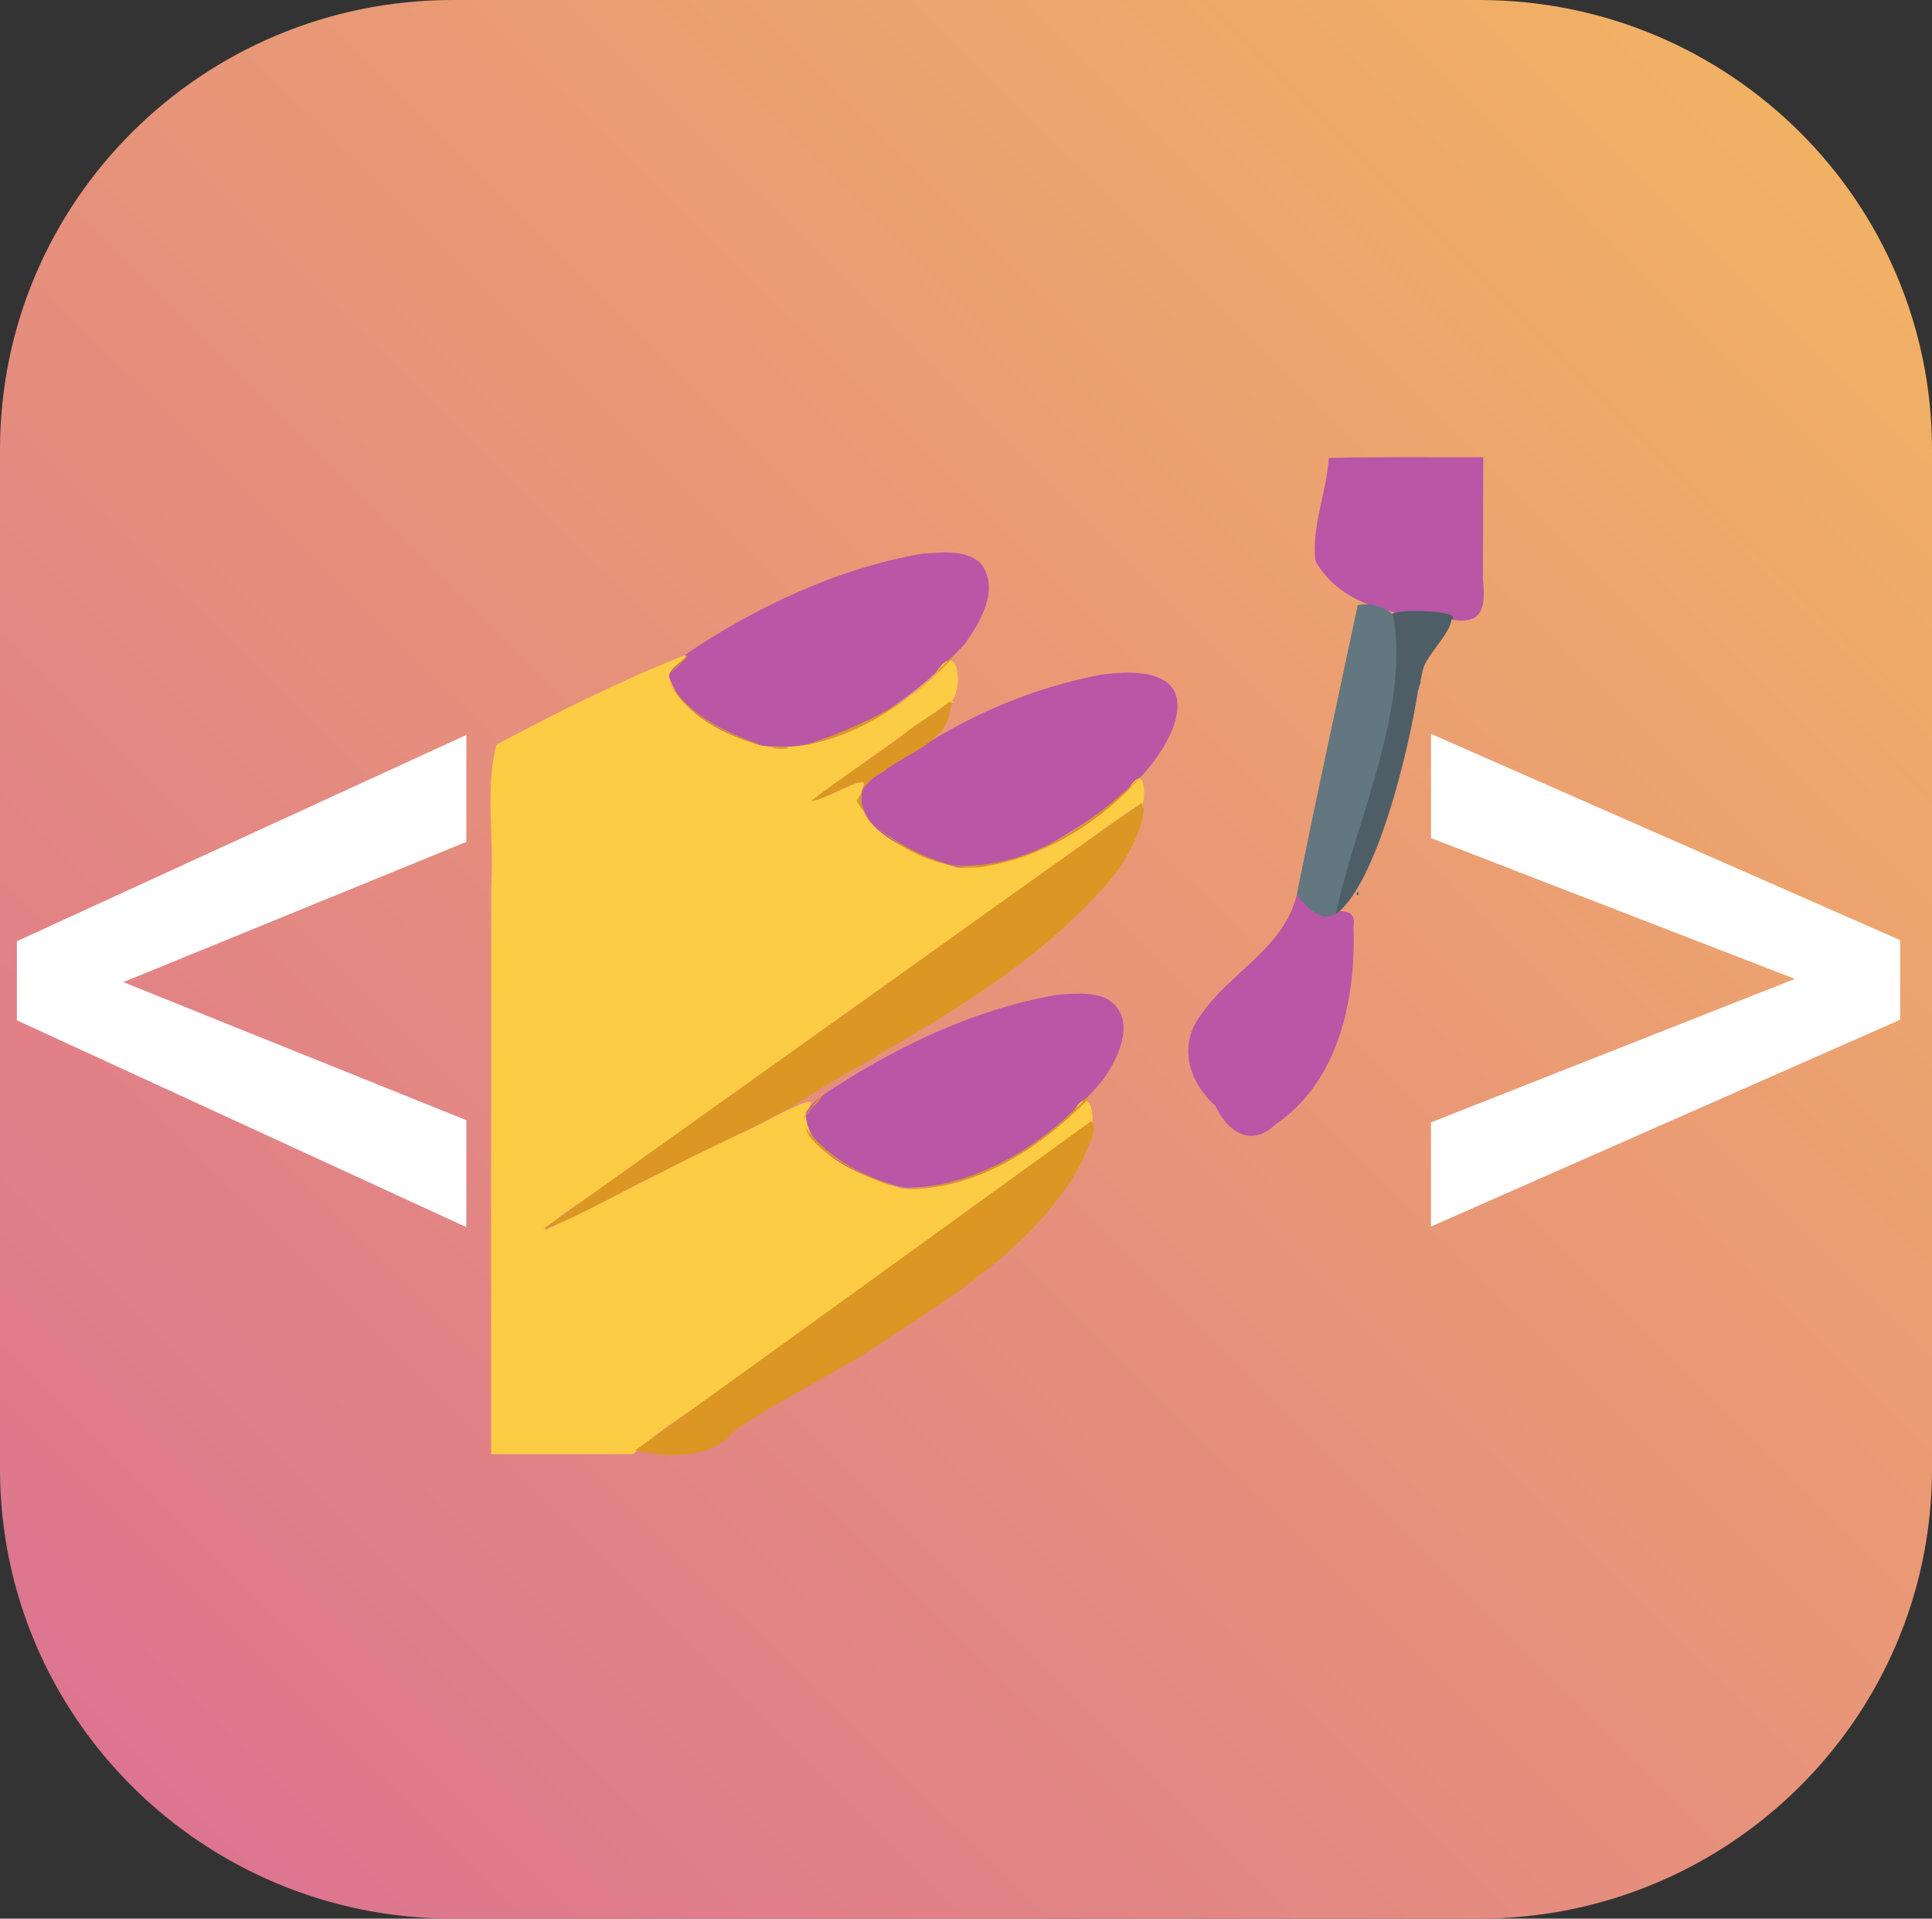
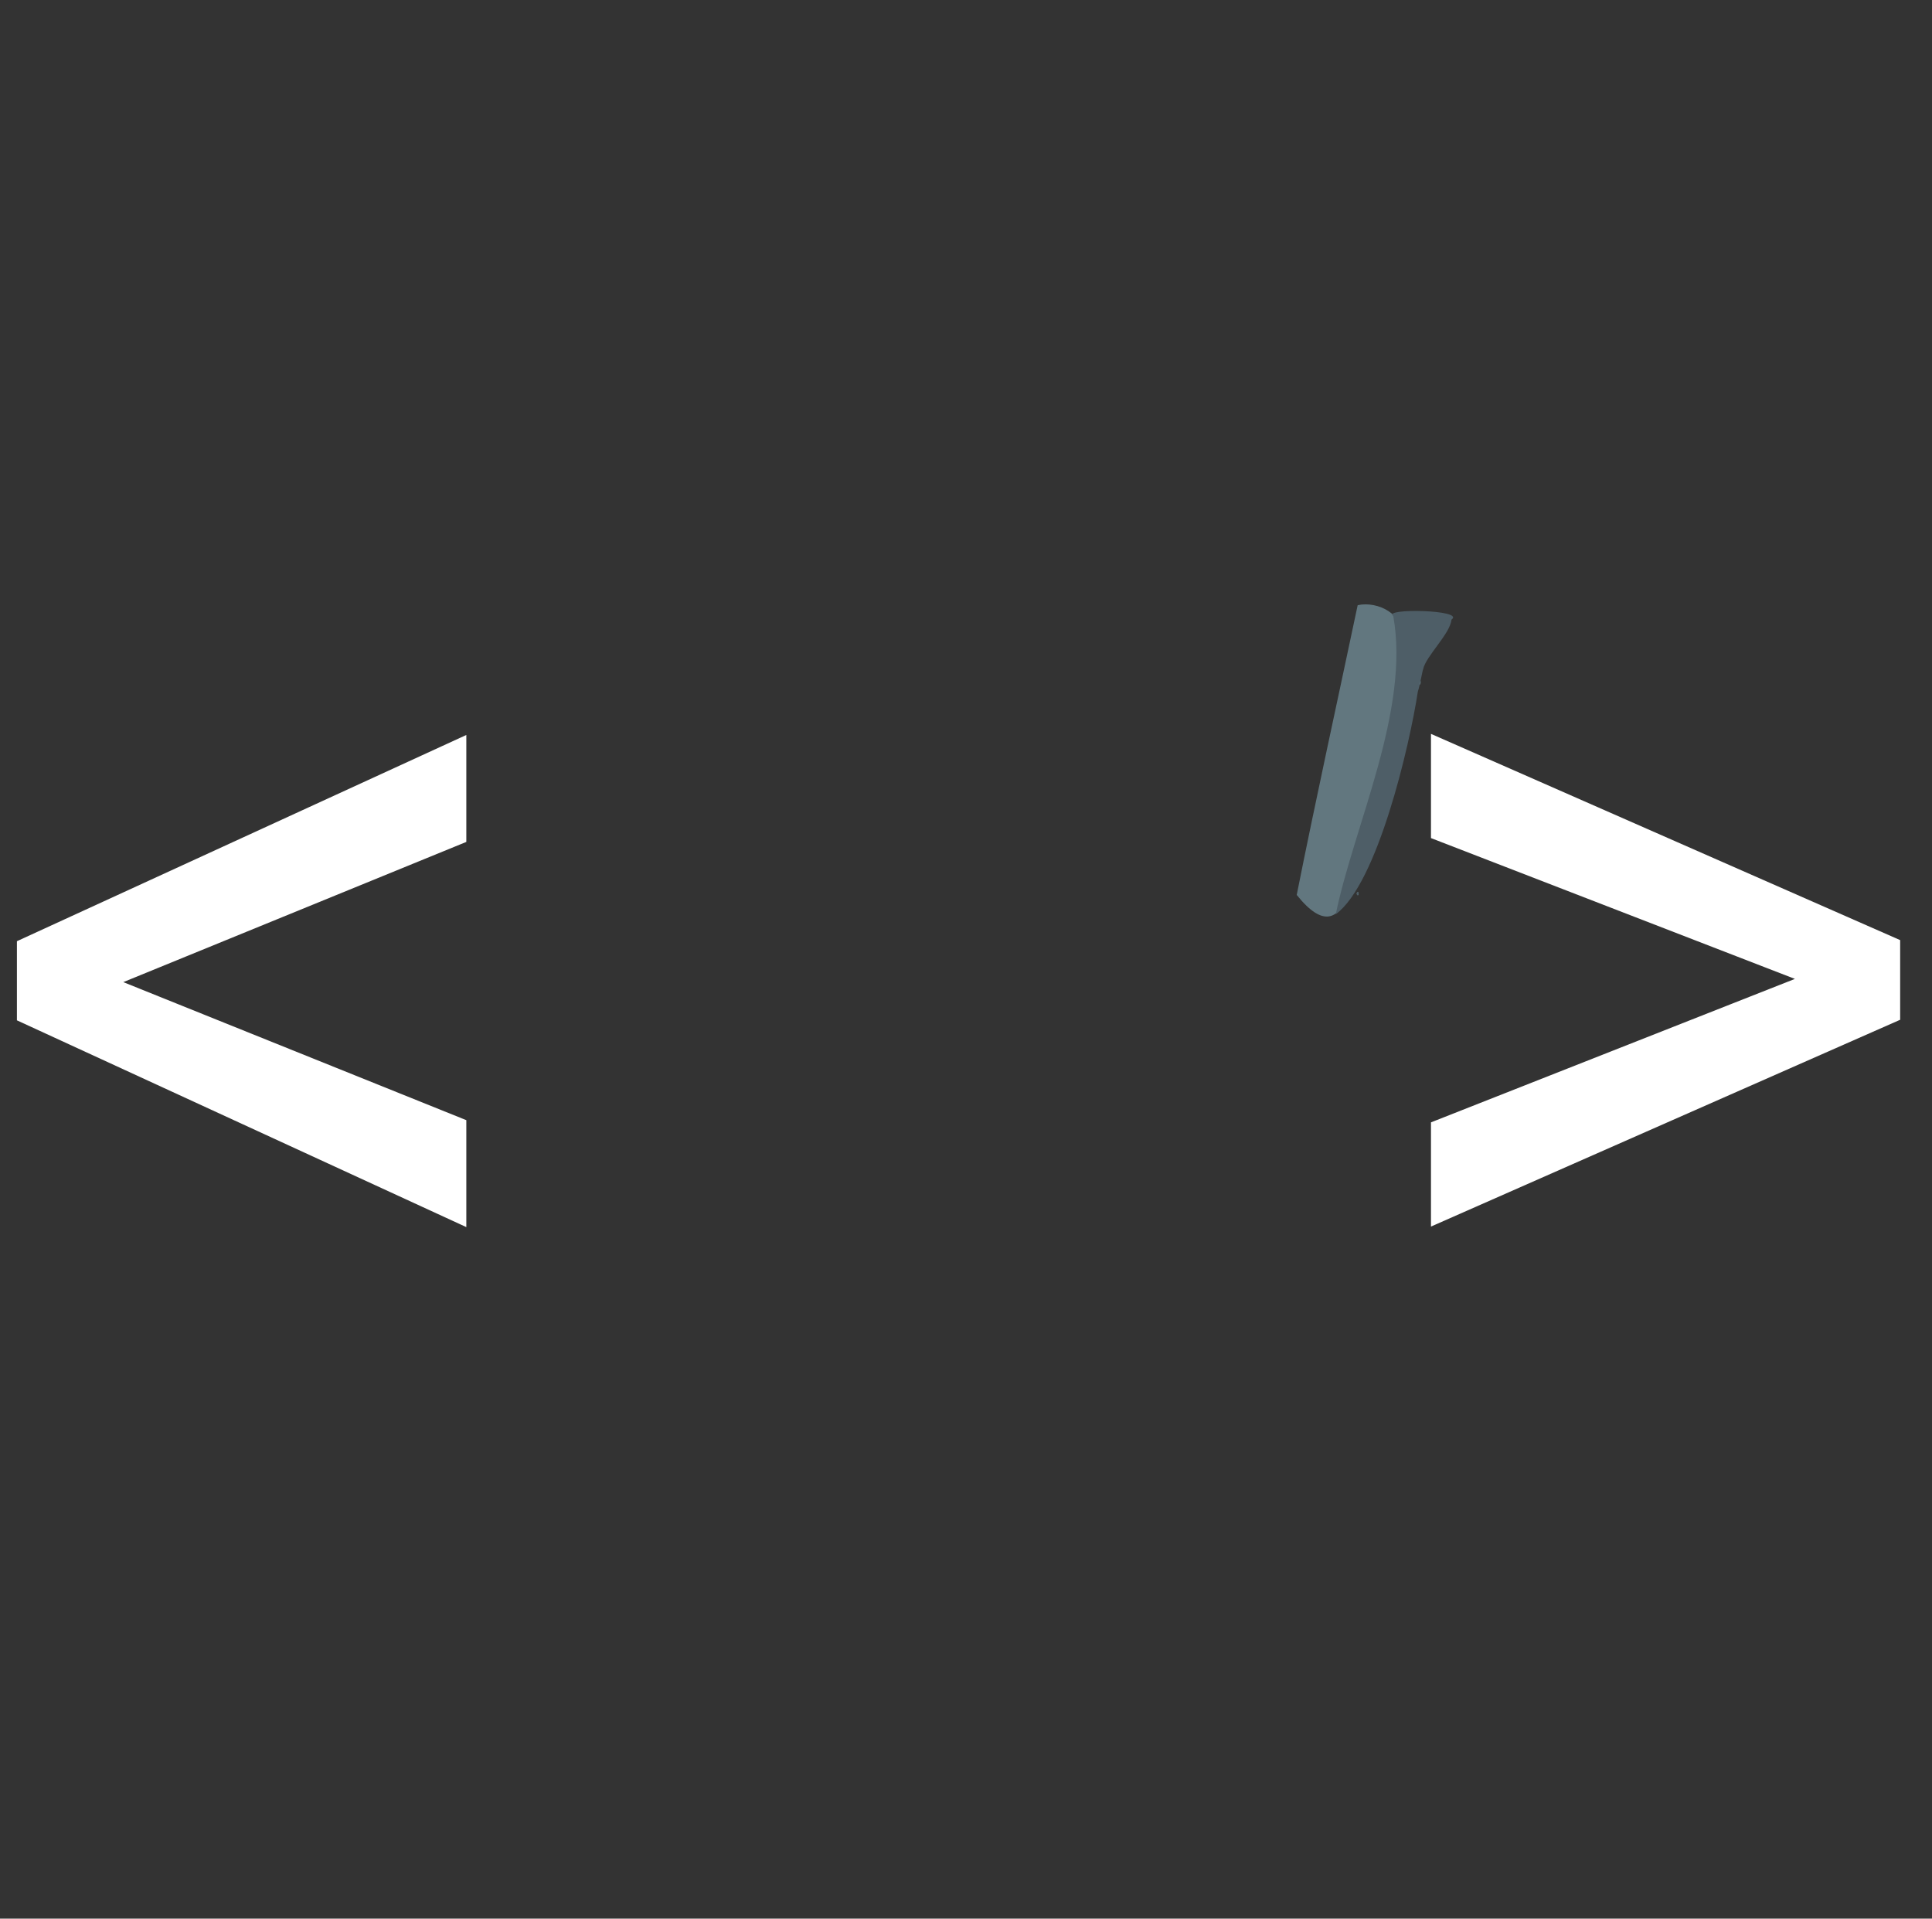
<svg xmlns="http://www.w3.org/2000/svg" width="143" height="142" viewBox="0 0 143 142" fill="none">
  <rect x="0" y="0" width="143" height="142" fill="#333333" stroke="none" />
-   <path d="M109.484 0H33.516C15.005 0 0 14.9 0 33.281V108.719C0 127.099 15.005 142 33.516 142H109.484C127.995 142 143 127.099 143 108.719V33.281C143 14.9 127.995 0 109.484 0Z" fill="url(#paint0_linear_15_206)" />
  <path d="M6.417 71.598L34.516 82.905V90.82L1.252 75.516V70.872L6.417 71.598ZM34.516 62.311L6.457 73.779L1.252 74.345V69.66L34.516 54.396L34.516 62.311ZM134.828 73.214L105.916 62.028V54.315L140.643 69.579V74.304L134.828 73.214ZM105.916 83.067L134.91 71.639L140.643 70.791V75.475L105.916 90.779V83.067Z" fill="white" />
-   <path fill-rule="evenodd" clip-rule="evenodd" d="M98.356 33.891C98.195 36.423 97.046 39.068 97.366 41.531C99.373 45.055 103.79 45.617 107.434 45.859C109.959 46.307 109.927 44.647 109.758 42.782L109.789 33.838C105.978 33.852 102.165 33.801 98.356 33.891ZM68.303 40.974C62.098 42.02 55.808 44.965 50.646 48.509C46.491 51.72 54.213 54.832 57.014 55.352C62.65 55.42 67.649 51.645 71.351 47.727C72.56 46.08 74.07 43.557 72.551 41.648C71.392 40.649 69.705 40.891 68.303 40.974ZM81.506 49.935C76.404 50.9 71.55 52.988 67.255 55.895C64.106 56.877 61.511 60.31 65.413 62.03C69.51 65.272 74.259 64.478 78.032 62.289C81.488 60.249 85.22 57.733 86.819 53.893C88.329 49.687 84.433 49.531 81.506 49.935ZM95.979 66.234C95.028 70.174 91.032 71.966 88.906 75.088C87.168 77.365 87.973 80.049 89.952 81.841C90.916 83.825 92.605 84.934 94.416 83.211C99.082 80.061 100.372 73.927 100.178 68.611C100.523 66.415 97.986 68.4 95.979 66.234ZM78.225 73.635C72.03 74.688 65.833 77.685 60.669 81.224C56.66 84.431 64.21 87.425 67.035 87.9C72.775 87.908 77.896 84.234 81.526 80.062C82.788 78.405 84.318 75.187 81.818 73.87C80.701 73.4 79.403 73.538 78.225 73.635Z" fill="#B956A6" />
-   <path fill-rule="evenodd" clip-rule="evenodd" d="M50.646 48.509C45.881 50.402 41.285 52.701 36.746 55.108C35.903 58.223 36.579 62.08 36.361 65.495C36.344 79.537 36.352 93.58 36.349 107.623H46.862C48.985 105.638 51.644 104.185 53.95 102.383C62.828 96.06 71.703 89.713 80.57 83.408C81.222 83.699 80.805 79.597 79.373 82.446C75.982 85.615 71.481 88.221 66.717 87.967C64.013 87.084 59.655 85.585 59.628 82.296C61.531 80.071 56.116 83.46 54.635 83.946C49.819 86.242 45.117 88.806 40.29 91.06C41.45 89.823 43.619 88.67 45.158 87.443C56.147 79.61 67.133 71.746 78.149 63.919C80.268 62.442 82.314 60.83 84.499 59.45C84.698 60.215 85.072 55.793 83.448 58.515C80.136 61.774 75.67 64.201 70.959 64.234C68.31 63.435 62.667 61.525 63.923 58.128C64.536 56.936 58.232 60.669 61.017 58.564C63.982 56.413 66.97 54.3 69.957 52.172C71.466 52.059 71.145 46.494 69.095 50.084C65.651 53.089 61.126 55.838 56.383 55.186C53.719 54.424 50.522 52.949 49.553 50.182C49.233 49.518 51.348 48.482 50.646 48.509ZM70.386 51.944C70.122 52.695 70.865 51.67 70.386 51.944V51.944Z" fill="#FCCC44" />
  <path fill-rule="evenodd" clip-rule="evenodd" d="M100.49 44.791C99.003 51.844 97.377 59.227 95.979 66.234C99.996 71.261 100.385 63.057 101.088 60.738C102.224 55.889 103.569 52.228 103.711 47.208C104.013 45.495 101.985 44.458 100.49 44.791ZM105.099 50.322C104.974 51.045 105.283 50.458 105.099 50.322V50.322ZM100.413 66.139C100.606 65.725 100.606 66.552 100.413 66.139V66.139Z" fill="#62777F" />
  <path fill-rule="evenodd" clip-rule="evenodd" d="M103.125 45.59C104.379 52.58 100.227 61.072 98.869 67.663C101.952 65.41 104.335 55.187 104.944 51.185C105.101 50.728 105.294 49.576 105.336 49.535C105.53 48.563 107.335 46.918 107.434 45.859C108.486 45.122 102.267 45.004 103.125 45.59ZM100.569 66.139C100.375 65.725 100.375 66.552 100.569 66.139V66.139Z" fill="#4E5E67" />
-   <path fill-rule="evenodd" clip-rule="evenodd" d="M50.751 48.626C49.012 50.354 49.665 49.932 50.958 48.495L50.751 48.626ZM69.553 49.481C67.539 52.486 60.277 54.999 59.363 55.194C63.731 54.381 67.803 51.682 70.668 48.522C70.213 48.723 69.942 49.196 69.553 49.481ZM49.556 50.457C50.642 53.049 54.588 54.77 56.506 55.172C53.888 54.334 50.806 52.849 49.556 50.457ZM70.23 51.956C69.682 52.598 67.73 53.559 66.701 54.502C64.494 56.118 62.211 57.62 60.029 59.277C61.419 59.218 65.49 56.198 63.403 59.262C65.171 62.285 69.022 64.386 72.532 64.195C77.169 63.472 81.444 60.926 84.517 57.386C80.787 61.052 75.854 64.502 70.396 64.027C67.755 63.421 60.536 59.719 65.365 57.123C67.068 55.733 70.003 55.004 70.335 52.56C70.266 52.255 70.838 51.958 70.23 51.956ZM57.014 55.352C58.771 55.125 58.771 55.58 57.014 55.352V55.352ZM84.387 59.526C77.416 64.349 70.546 69.36 63.636 74.269C55.805 79.835 48.007 85.421 40.177 90.982C43.121 89.996 46.071 88.072 48.995 86.742C53.022 84.626 57.269 82.955 61.037 80.385C68.487 76.03 76.367 71.88 82.098 65.217C83.348 63.76 84.602 61.416 84.658 59.839C84.478 59.889 84.615 59.208 84.387 59.526ZM60.669 81.224C59.415 82.631 58.905 83.637 60.207 81.847C60.184 82.055 61.263 80.736 60.669 81.224ZM79.748 81.897C76.445 85.356 71.559 87.851 66.974 88.019C72.274 88.058 77.056 84.934 80.646 81.248C80.411 80.966 79.933 81.907 79.748 81.897ZM80.758 82.984C69.659 91.007 58.177 99.329 47.041 107.324C48.795 107.87 52.615 108.126 54.358 105.896C58.068 103.354 62.237 101.486 65.959 98.91C71.347 95.437 77.117 91.642 80.178 85.806C80.324 85.024 81.407 83.616 80.758 82.984ZM59.636 83.494C60.151 85.653 66.589 88.13 65.891 87.656C63.517 86.83 61.162 85.542 59.636 83.494Z" fill="#DC9624" />
  <defs>
    <linearGradient id="paint0_linear_15_206" x1="0" y1="142" x2="141.997" y2="-0.996" gradientUnits="userSpaceOnUse">
      <stop stop-color="#DB7093" />
      <stop offset="1" stop-color="#F3B661" />
    </linearGradient>
  </defs>
</svg>